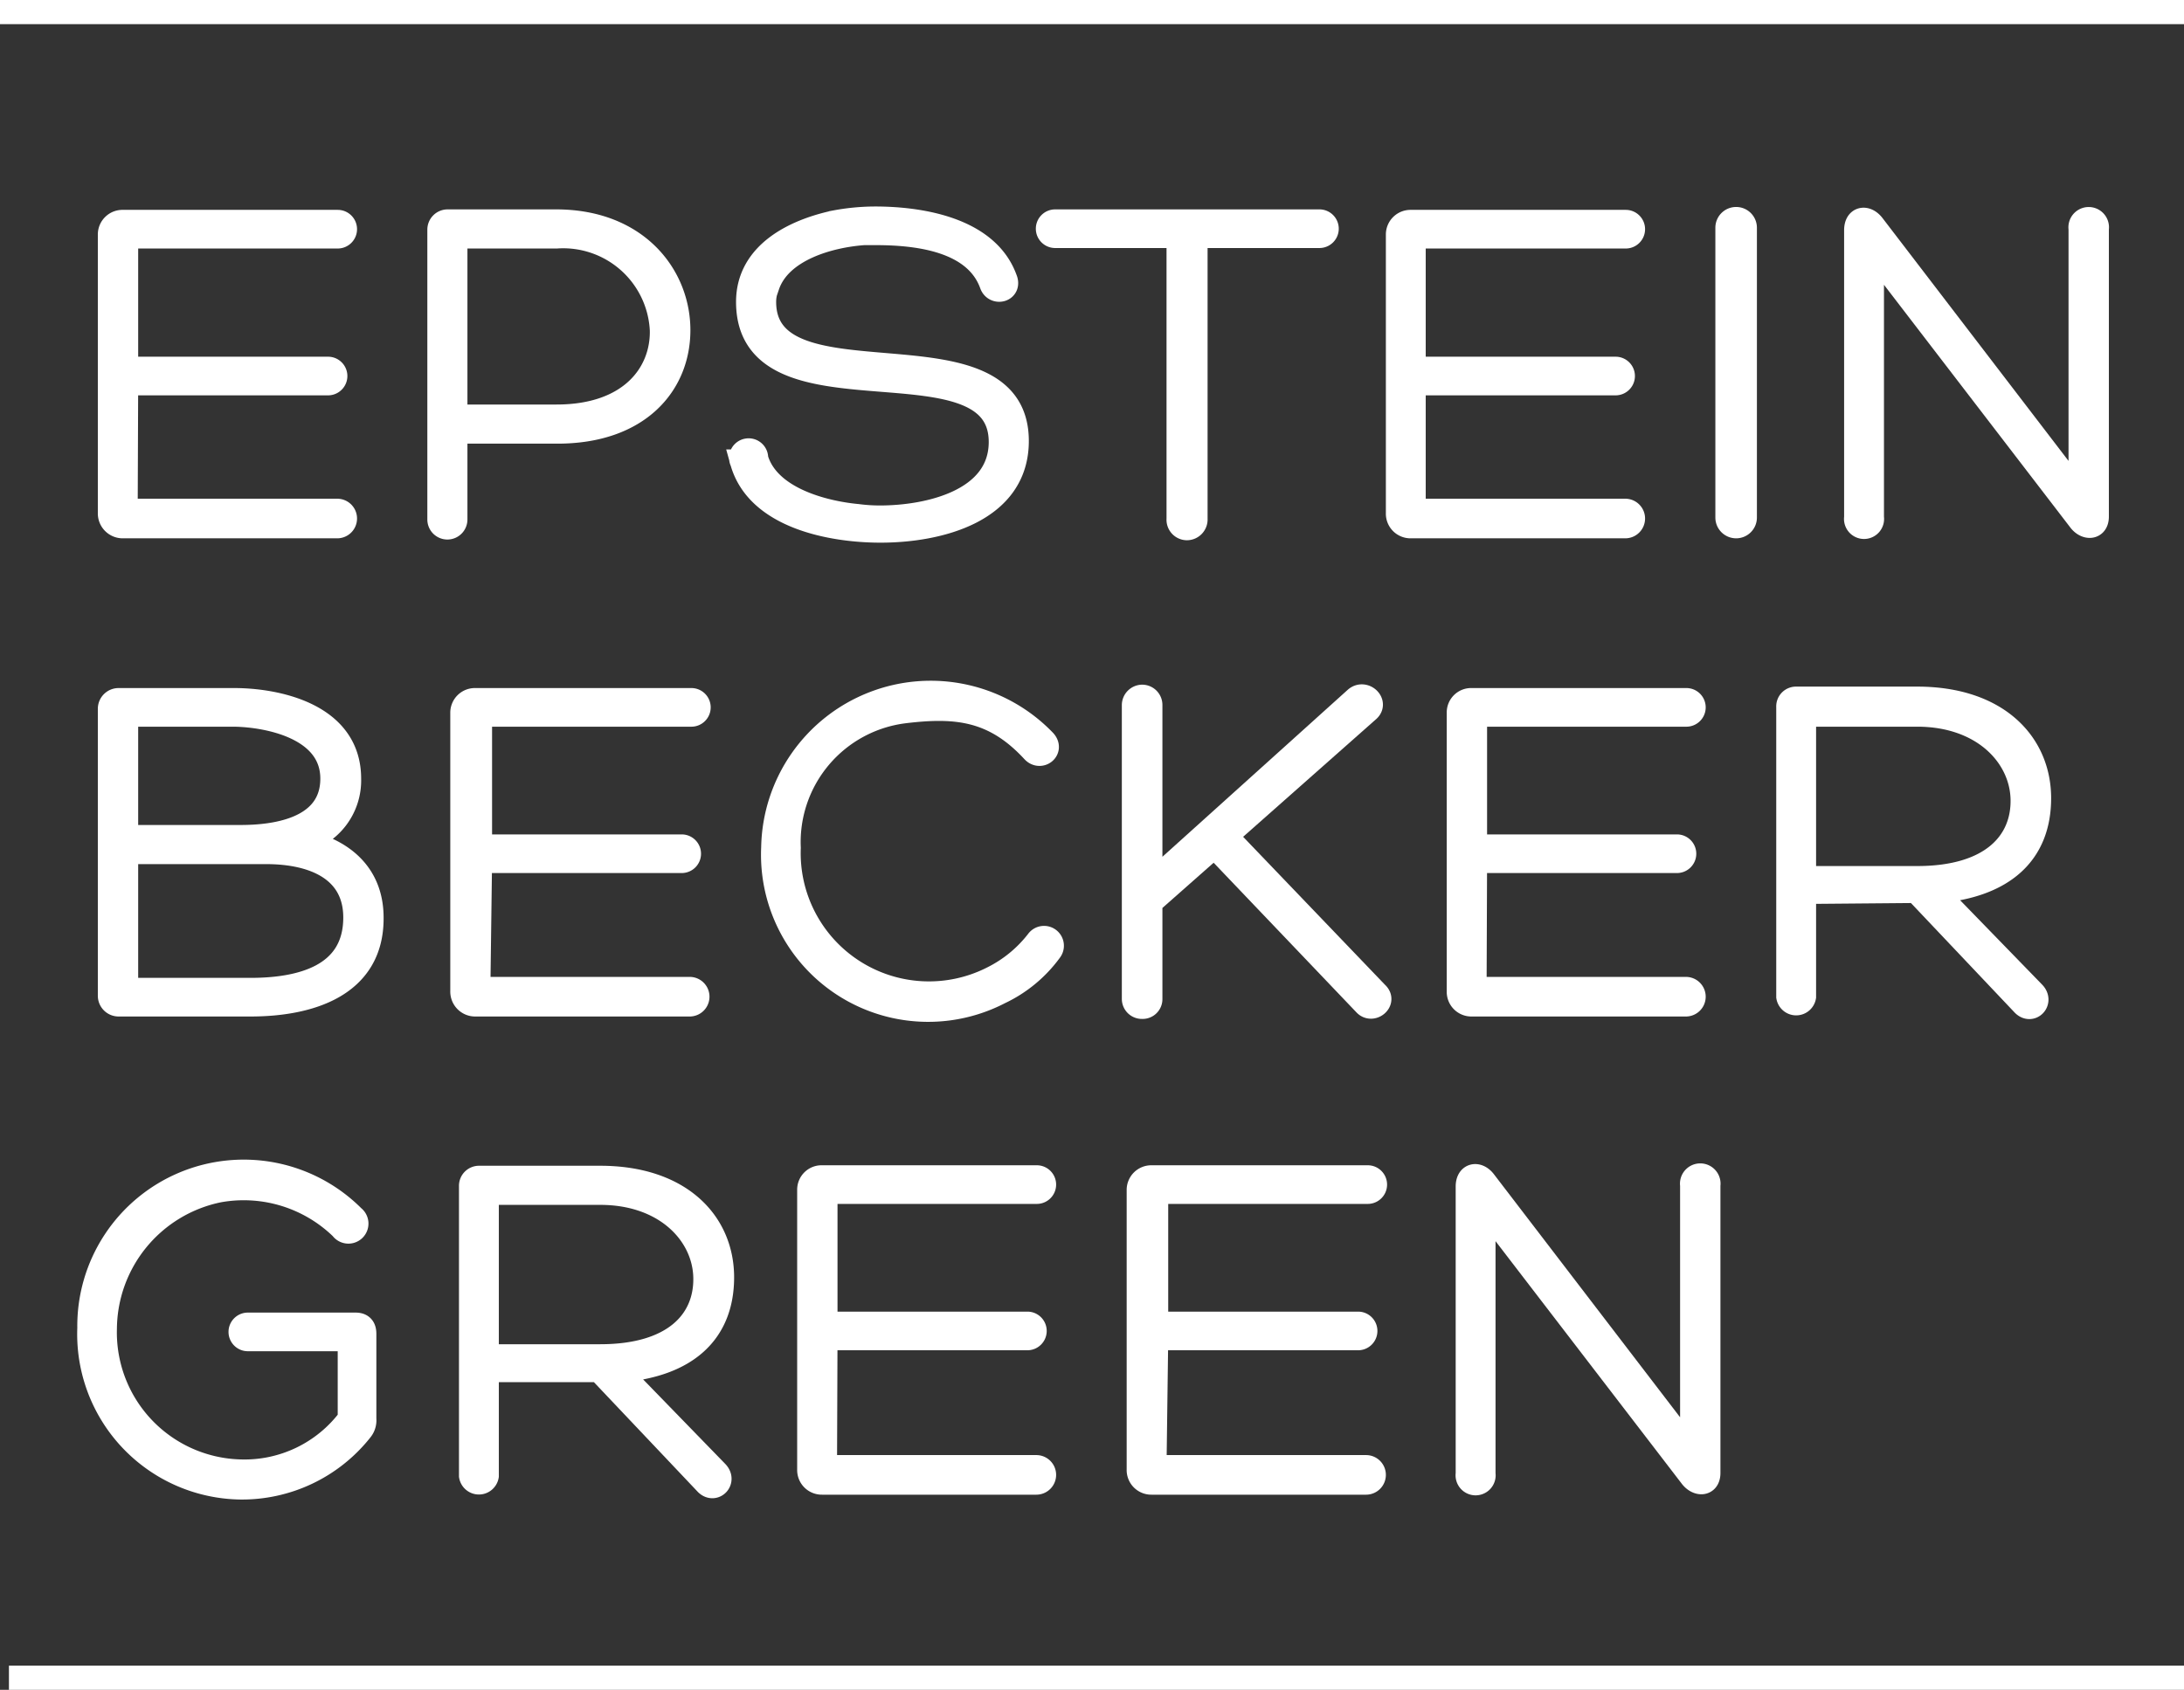
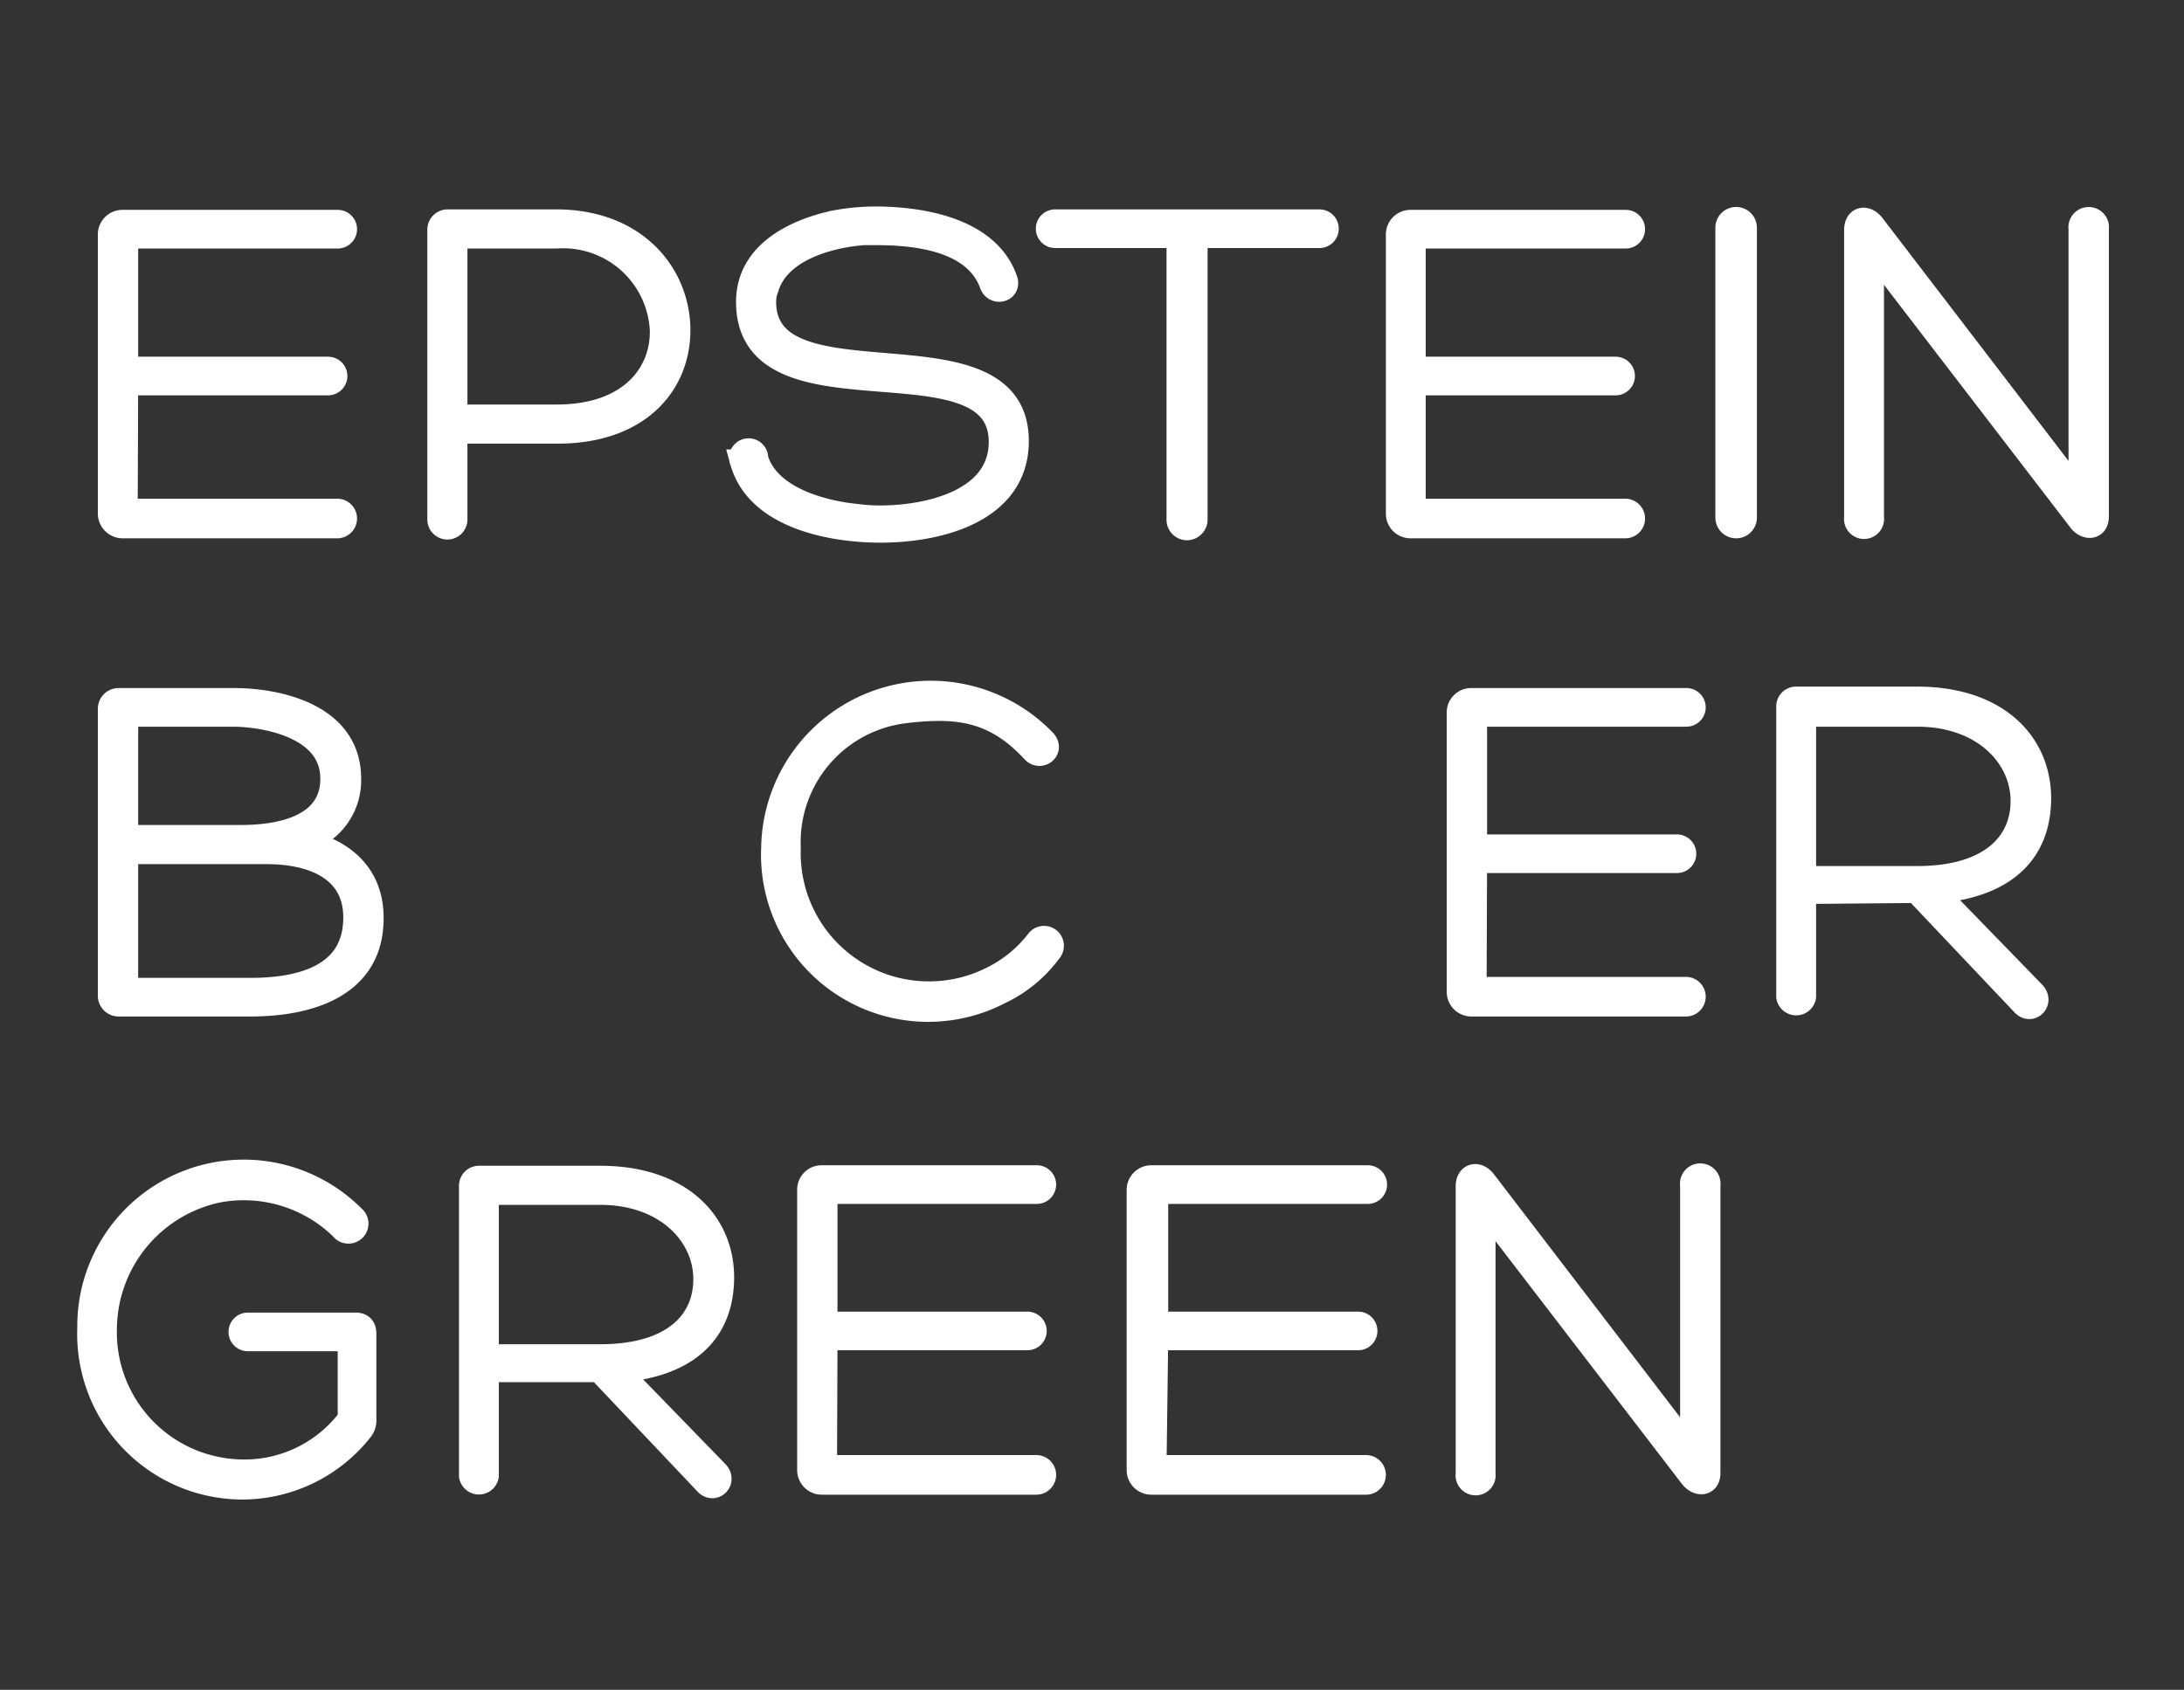
<svg xmlns="http://www.w3.org/2000/svg" id="new" viewBox="0 0 90.41 69.97">
  <rect x="0" y="0" width="90.41" height="69.97" fill="#333333" stroke="none" />
  <defs>
    <style>.cls-1{fill:#fff;}.cls-1,.cls-2{stroke:#fff;stroke-miterlimit:10;}.cls-2{fill:none;}</style>
  </defs>
  <path class="cls-1" d="M266.58,381.88h8.76a.32.32,0,0,1,0,.64h-8.87a.53.53,0,0,1-.54-.54V370.44a.52.52,0,0,1,.54-.52h8.89a.3.3,0,0,1,0,.6h-8.76V376h8.36a.3.3,0,1,1,0,.6h-8.36Z" transform="translate(-261.38 -360.73)" />
  <path class="cls-1" d="M280.23,378.6v3.64a.33.33,0,0,1-.66,0v-12a.34.34,0,0,1,.34-.34h4.49c3.35,0,5.06,2.26,5.06,4.5s-1.65,4.2-5,4.2Zm0-.62h4.19c3.09,0,4.4-1.8,4.36-3.58a4.09,4.09,0,0,0-4.36-3.88h-4.19Z" transform="translate(-261.38 -360.73)" />
  <path class="cls-1" d="M292.68,379.71c.47,1.64,2.71,2.25,4.2,2.39a7.14,7.14,0,0,0,.93.06c2,0,5-.67,5-3.13,0-4.55-10.46-.45-10.46-5.8,0-2,1.92-2.93,3.59-3.29a9.16,9.16,0,0,1,1.66-.16c1.9,0,4.64.44,5.39,2.5.2.47-.42.61-.56.22-.67-1.87-3.13-2.12-4.81-2.12l-.47,0c-1.43.1-3.49.67-4,2.18a1.67,1.67,0,0,0-.14.67c0,4.54,10.46.57,10.46,5.76,0,2.91-3.24,3.71-5.64,3.71-2,0-5.09-.56-5.73-2.86A.31.31,0,1,1,292.68,379.71Z" transform="translate(-261.38 -360.73)" />
  <path class="cls-1" d="M316,369.9a.3.3,0,1,1,0,.6h-5.13l0,11.72a.36.36,0,0,1-.36.38.35.35,0,0,1-.34-.38V370.5h-5.11a.3.3,0,1,1,0-.6Z" transform="translate(-261.38 -360.73)" />
  <path class="cls-1" d="M319.9,381.88h8.76a.32.32,0,0,1,0,.64h-8.88a.52.52,0,0,1-.53-.54V370.44a.52.52,0,0,1,.53-.52h8.9a.3.3,0,0,1,0,.6H319.9V376h8.36a.3.3,0,1,1,0,.6H319.9Z" transform="translate(-261.38 -360.73)" />
  <path class="cls-1" d="M332.89,370.16a.36.36,0,1,1,.72,0v12a.36.36,0,0,1-.72,0Z" transform="translate(-261.38 -360.73)" />
  <path class="cls-1" d="M347.51,370.2a.34.34,0,1,1,.67,0v11.92c0,.48-.44.48-.69.16l-8.62-11.23v11.11a.33.33,0,1,1-.65,0v-11.9c0-.5.41-.56.69-.2l8.6,11.23Z" transform="translate(-261.38 -360.73)" />
  <path class="cls-1" d="M271.75,402.32h-5.46a.36.36,0,0,1-.36-.36V390.08a.36.36,0,0,1,.36-.36h4.79c1.68,0,4.75.57,4.75,3.25a2.58,2.58,0,0,1-2,2.59c1.67.34,2.93,1.33,2.93,3.17C276.78,401.54,274.19,402.32,271.75,402.32Zm-5.15-12v5.07h4.74c2,0,3.8-.58,3.8-2.42,0-2.14-2.71-2.63-4.06-2.65Zm0,5.7v5.7h5.15c2.08,0,4.34-.55,4.34-3,0-1.94-1.64-2.71-3.7-2.71H266.6Z" transform="translate(-261.38 -360.73)" />
-   <path class="cls-1" d="M281.18,401.68h8.75a.32.32,0,0,1,0,.64h-8.87a.53.53,0,0,1-.54-.54V390.24a.52.52,0,0,1,.54-.52H290a.3.3,0,1,1,0,.6h-8.75v5.46h8.35a.3.3,0,1,1,0,.6h-8.35Z" transform="translate(-261.38 -360.73)" />
  <path class="cls-1" d="M302.76,401.82a6.42,6.42,0,0,1-9.37-6,6.52,6.52,0,0,1,11.23-4.39c.3.35-.18.71-.47.39-1.61-1.74-3.17-1.9-5.33-1.64a5.46,5.46,0,0,0-4.79,5.66,5.81,5.81,0,0,0,8.45,5.39,5.4,5.4,0,0,0,1.86-1.53.32.32,0,1,1,.52.38A5.48,5.48,0,0,1,302.76,401.82Z" transform="translate(-261.38 -360.73)" />
-   <path class="cls-1" d="M317.51,389.66c.34-.29.83.16.52.46l-5.91,5.23,6.24,6.51c.36.32-.18.76-.47.44l-6.24-6.54L309,398.1v4a.32.32,0,0,1-.34.32.33.33,0,0,1-.34-.32V389.92a.35.35,0,0,1,.34-.34.34.34,0,0,1,.34.34v7.41Z" transform="translate(-261.38 -360.73)" />
  <path class="cls-1" d="M322.42,401.68h8.75a.32.32,0,0,1,0,.64H322.3a.52.52,0,0,1-.53-.54V390.24a.51.51,0,0,1,.53-.52h8.89a.3.3,0,1,1,0,.6h-8.75v5.46h8.36a.3.3,0,1,1,0,.6h-8.36Z" transform="translate(-261.38 -360.73)" />
  <path class="cls-1" d="M336.06,397.66V402a.33.33,0,0,1-.65,0V390a.32.32,0,0,1,.33-.34h5c3.34,0,5.05,1.88,5.05,4.12s-1.43,3.64-4.32,3.86l4.1,4.22c.31.34-.1.77-.42.46l-4.45-4.7Zm0-.57h4.69c3.07,0,4.4-1.47,4.36-3.27s-1.64-3.5-4.36-3.5h-4.69Z" transform="translate(-261.38 -360.73)" />
  <path class="cls-1" d="M271.3,422.32a6.35,6.35,0,0,1-6.22-6.6A6.39,6.39,0,0,1,276,411.13a.33.33,0,1,1-.47.45,5.82,5.82,0,0,0-5.09-1.56,5.89,5.89,0,0,0-4.72,5.72,5.76,5.76,0,0,0,5.61,5.92,5.44,5.44,0,0,0,4.53-2.18v-3.3h-4.22a.3.3,0,0,1,0-.6h4.46c.28,0,.36.16.36.38v3.52a.63.63,0,0,1-.14.46A6.28,6.28,0,0,1,271.3,422.32Z" transform="translate(-261.38 -360.73)" />
  <path class="cls-1" d="M281.53,417.46v4.38a.33.33,0,0,1-.65,0v-12a.33.33,0,0,1,.34-.34h5c3.34,0,5.05,1.88,5.05,4.12s-1.43,3.65-4.32,3.86l4.1,4.22c.32.34-.1.77-.42.46l-4.45-4.7Zm0-.57h4.7c3.07,0,4.39-1.47,4.35-3.27s-1.64-3.5-4.35-3.5h-4.7Z" transform="translate(-261.38 -360.73)" />
  <path class="cls-1" d="M295.53,421.48h8.75a.32.32,0,0,1,0,.64h-8.87a.52.52,0,0,1-.53-.54V410a.51.51,0,0,1,.53-.52h8.89a.3.3,0,1,1,0,.6h-8.75v5.46h8.36a.3.3,0,1,1,0,.6h-8.36Z" transform="translate(-261.38 -360.73)" />
  <path class="cls-1" d="M309.17,421.48h8.76a.32.32,0,0,1,0,.64h-8.88a.52.52,0,0,1-.53-.54V410a.52.52,0,0,1,.53-.52H318a.3.3,0,0,1,0,.6h-8.76v5.46h8.36a.3.3,0,1,1,0,.6h-8.36Z" transform="translate(-261.38 -360.73)" />
  <path class="cls-1" d="M331.43,409.8a.34.34,0,1,1,.67,0v11.92c0,.48-.43.48-.69.16l-8.62-11.23v11.11a.33.33,0,1,1-.65,0v-11.9c0-.5.42-.56.69-.2l8.6,11.23Z" transform="translate(-261.38 -360.73)" />
-   <line class="cls-2" x1="0.37" y1="69.47" x2="90.41" y2="69.47" />
-   <line class="cls-2" y1="0.5" x2="90.41" y2="0.5" />
</svg>